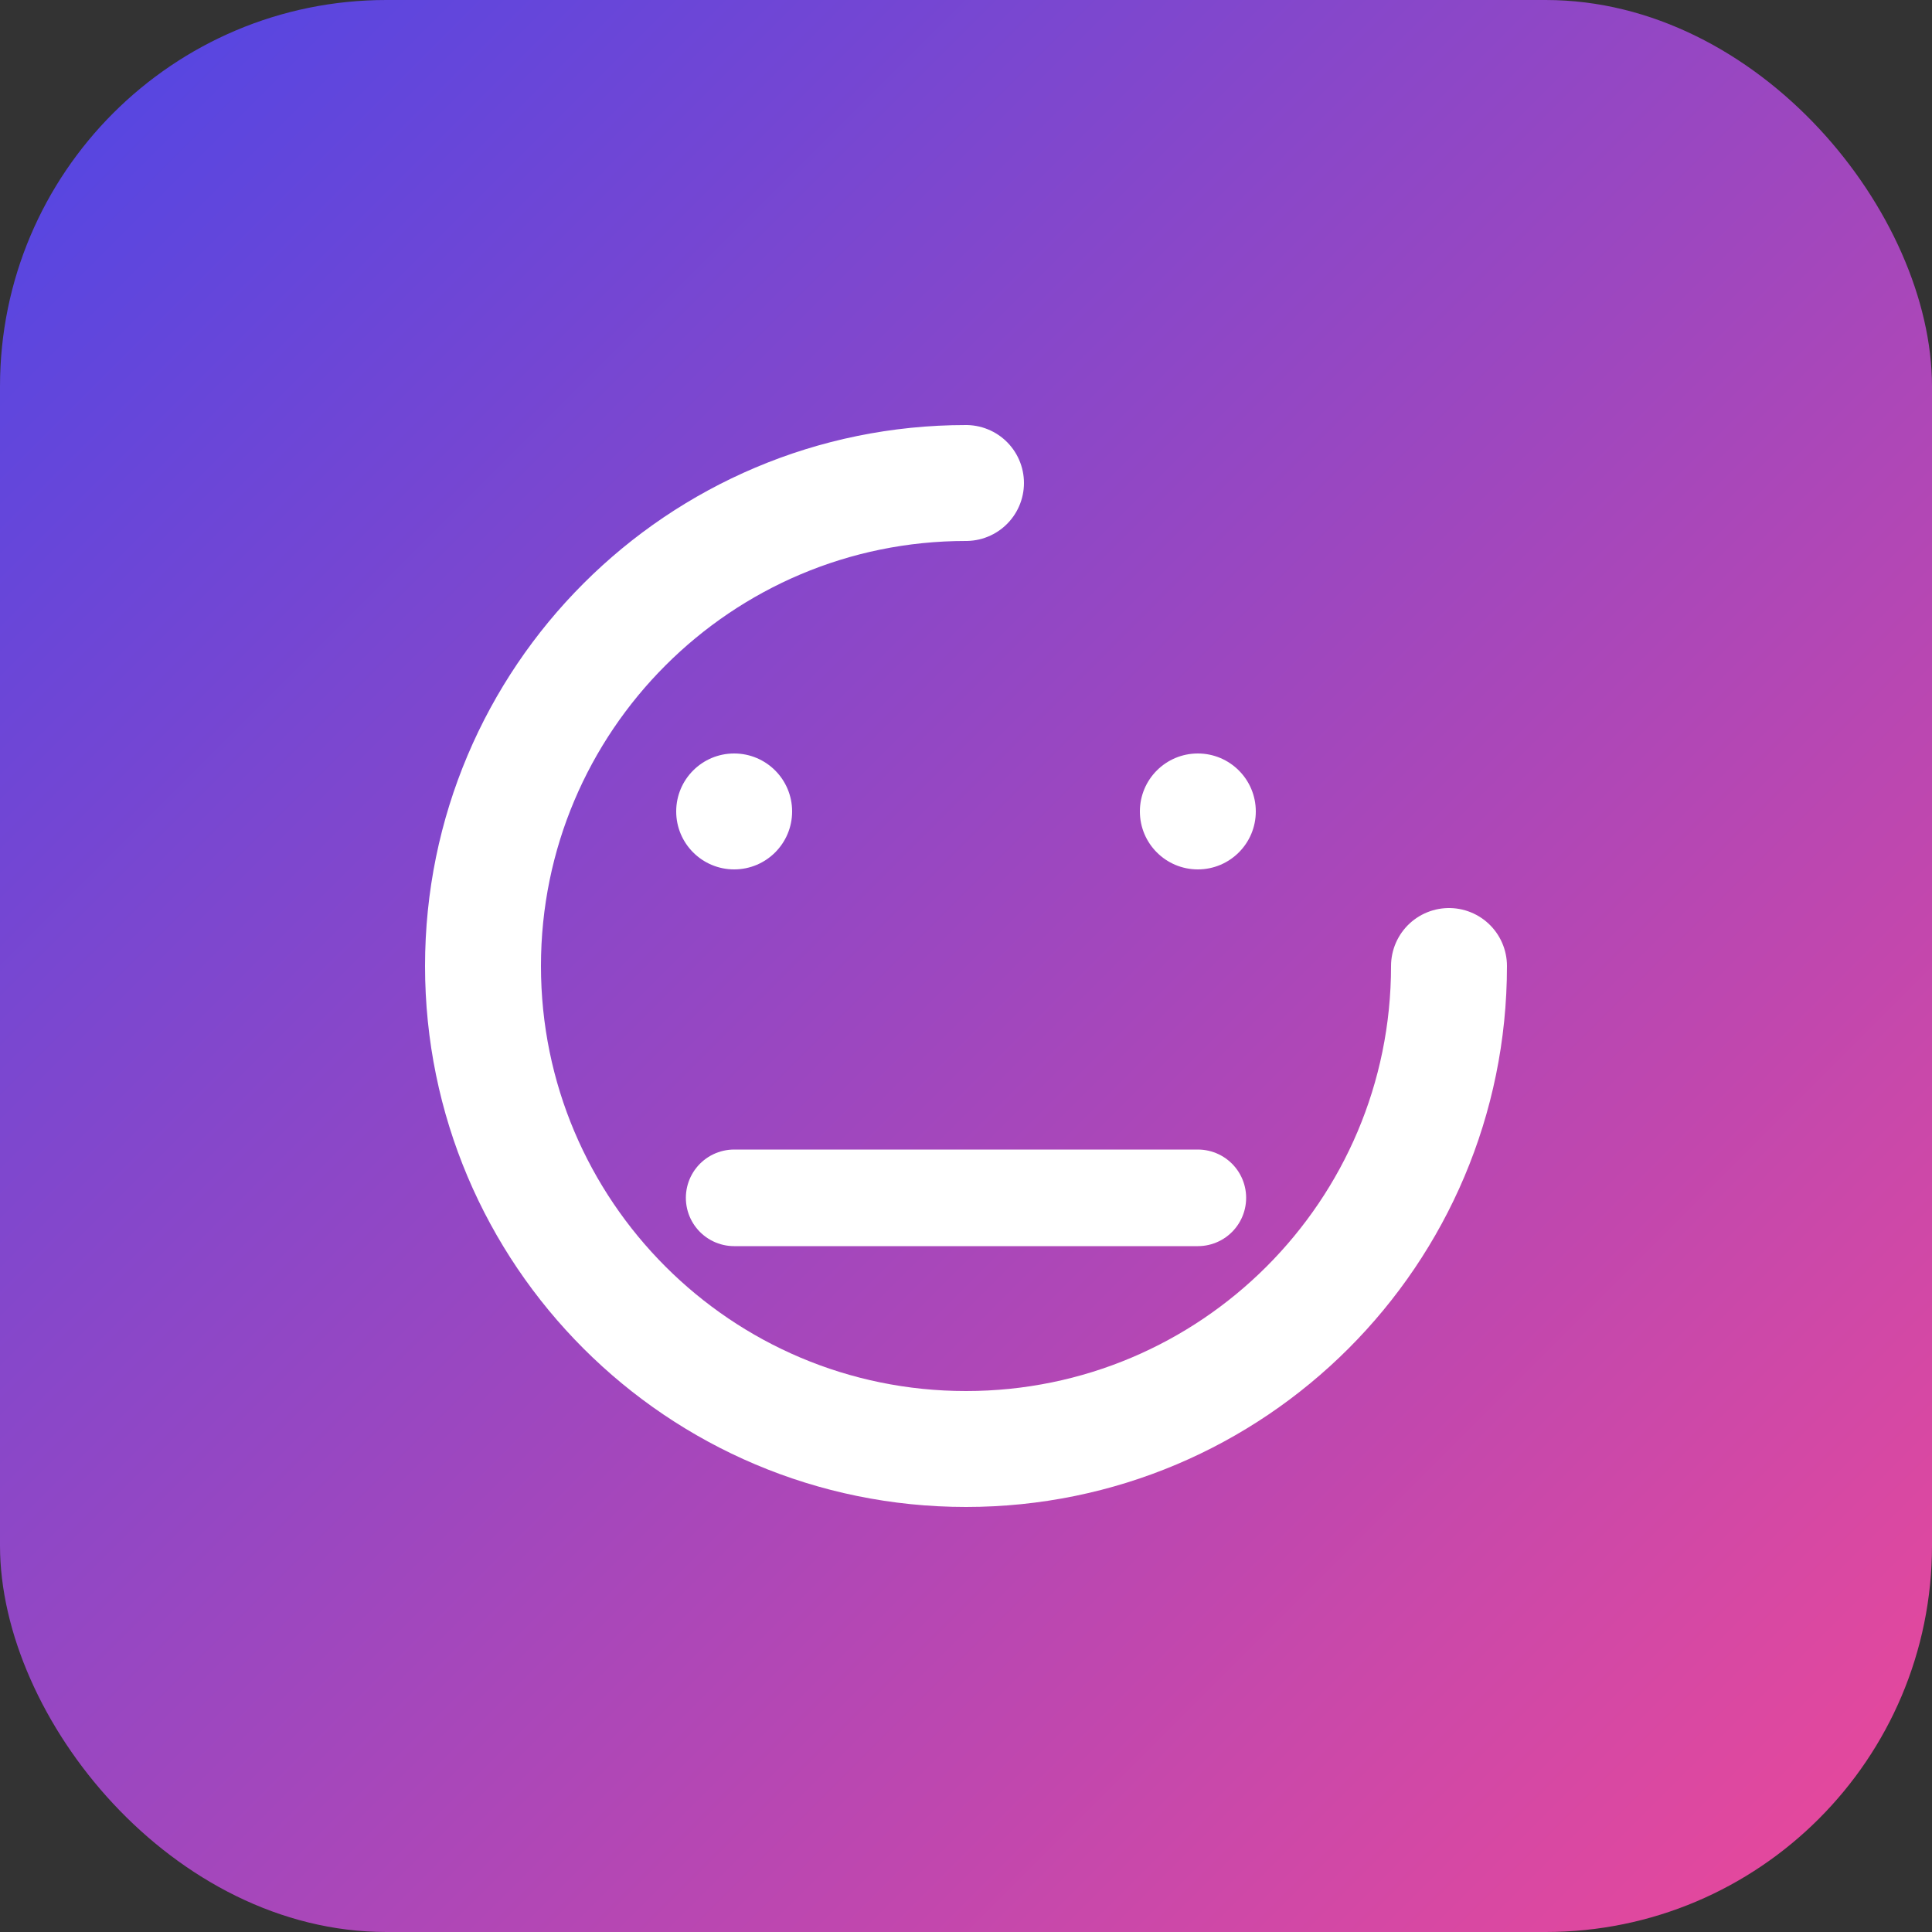
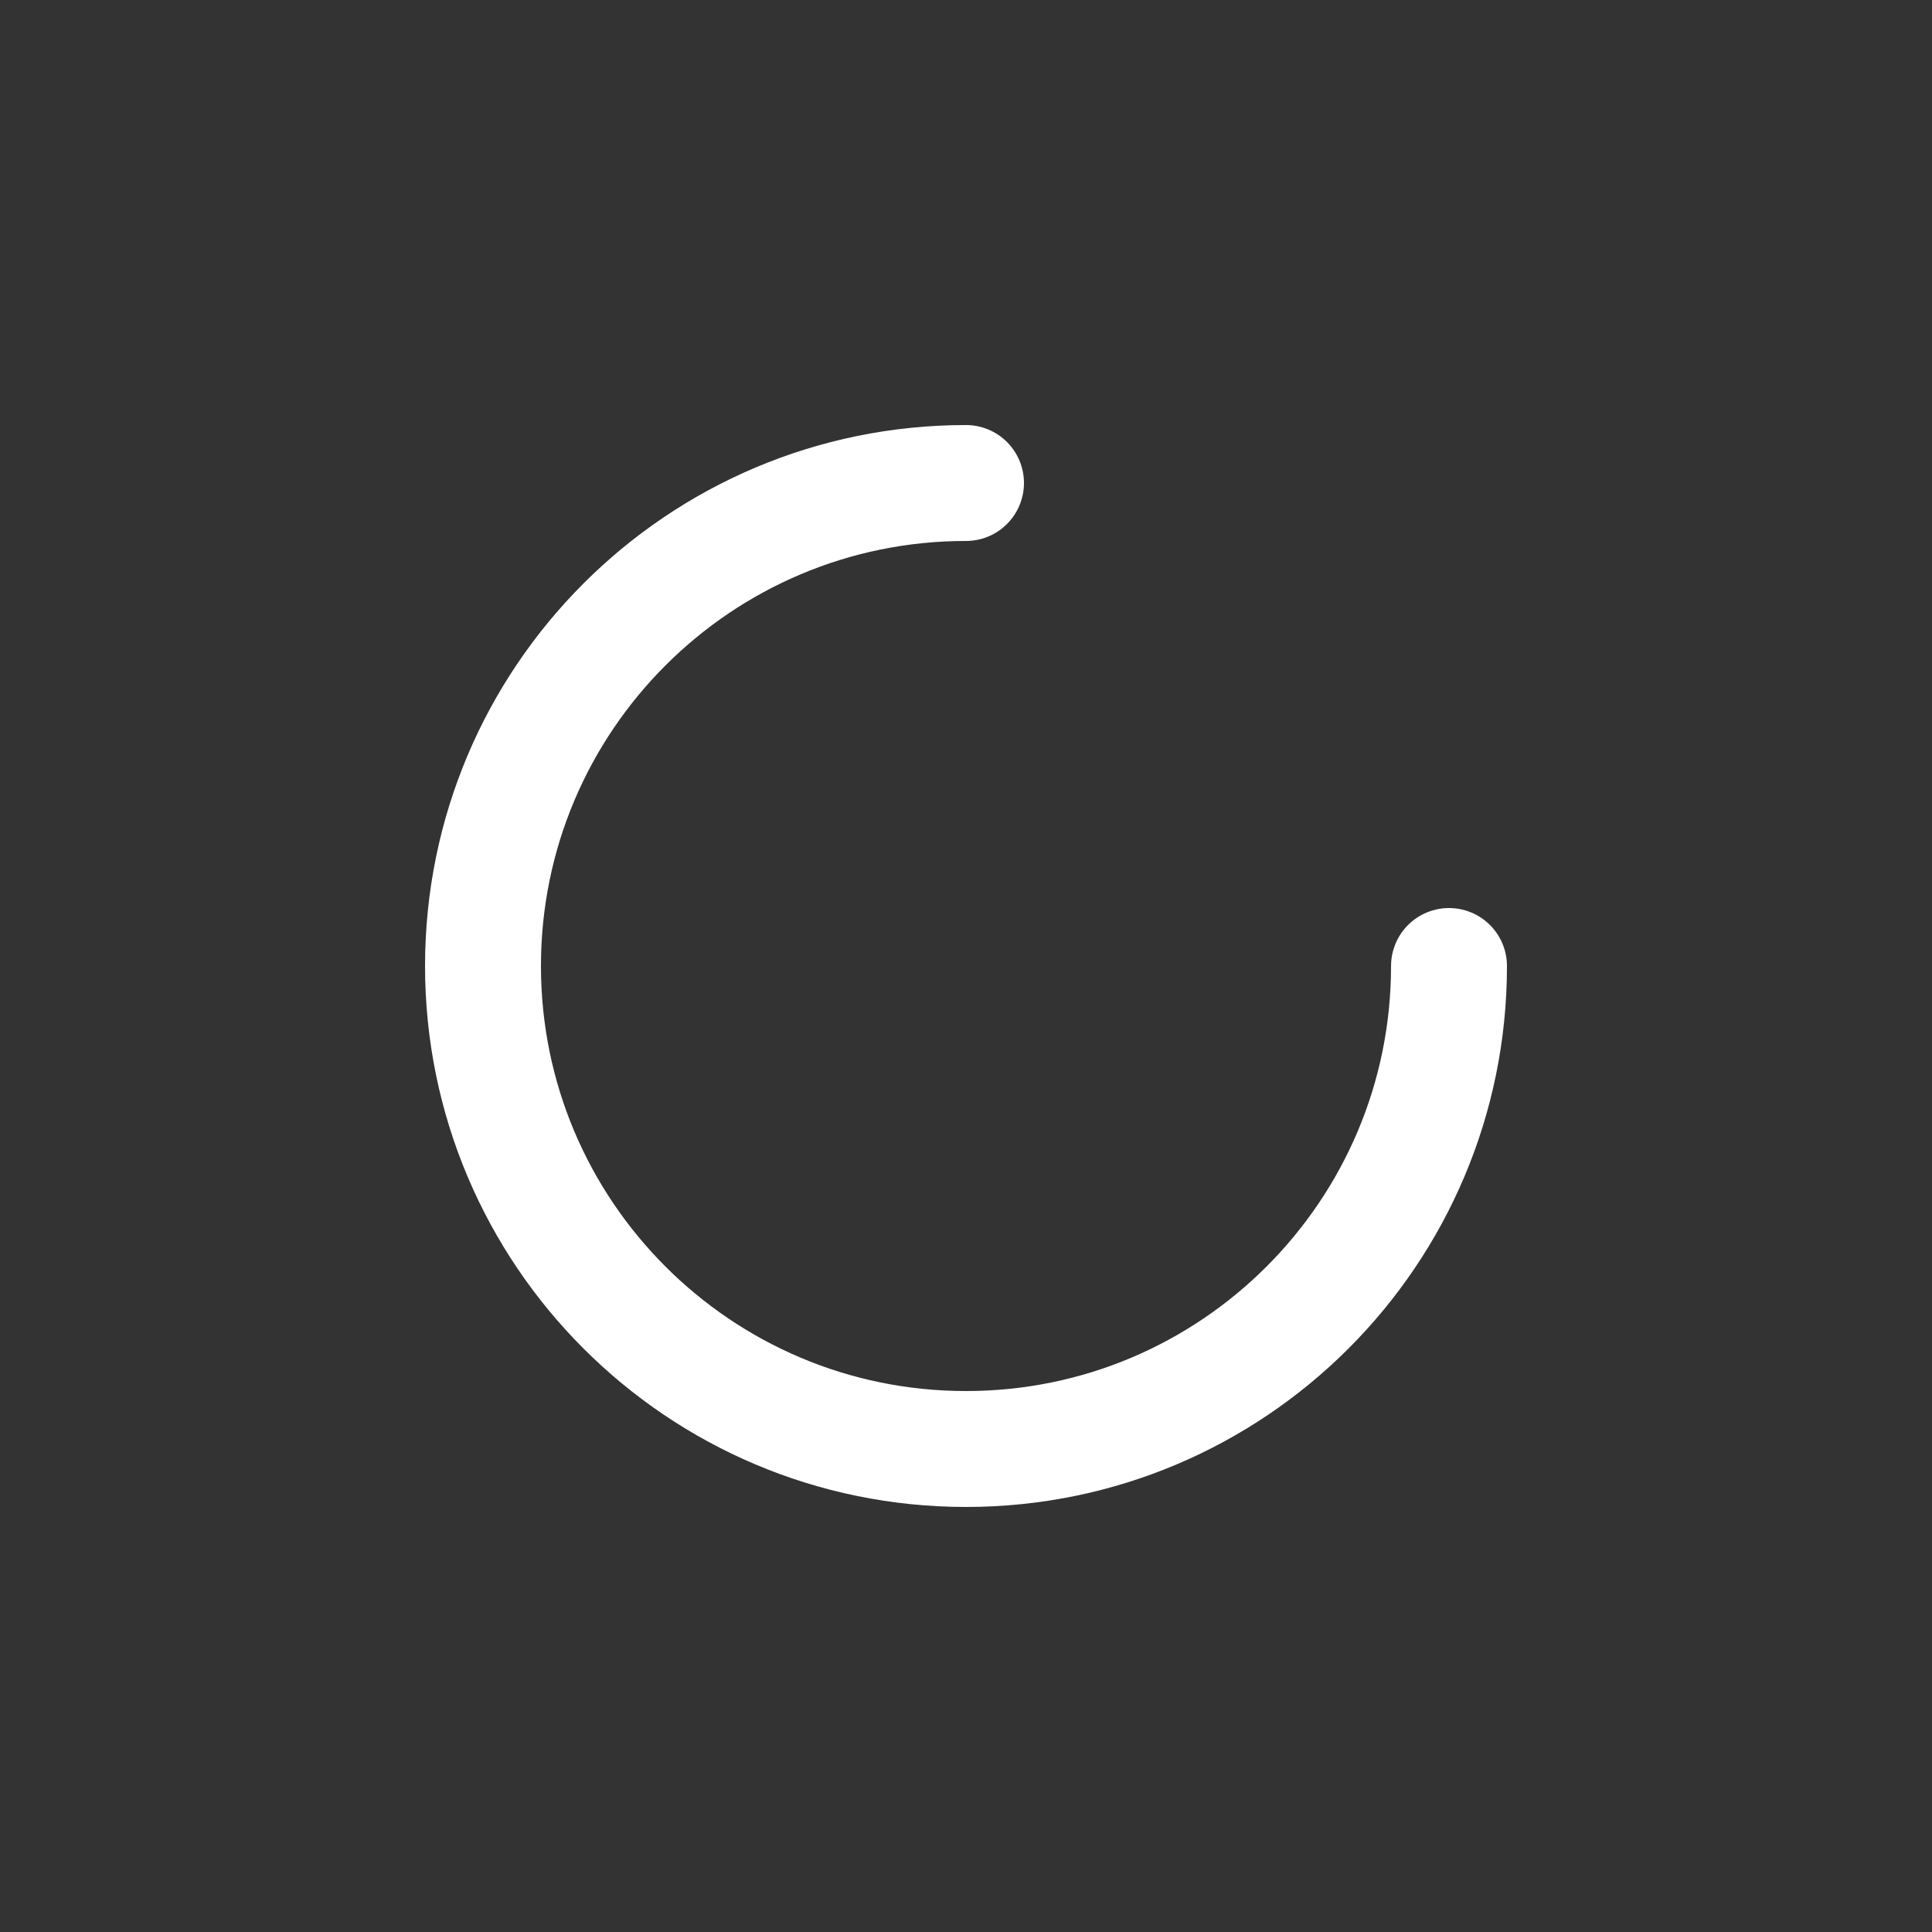
<svg xmlns="http://www.w3.org/2000/svg" width="100" height="100" viewBox="0 0 100 100" fill="none">
  <rect x="0" y="0" width="100" height="100" fill="#333333" stroke="none" />
-   <rect width="100" height="100" rx="20" fill="url(#paint0_linear_1_2)" />
  <path d="M50 25C36.193 25 25 36.193 25 50C25 63.807 36.193 75 50 75C63.807 75 75 63.807 75 50" stroke="white" stroke-width="6" stroke-linecap="round" />
-   <path d="M38 45C39.657 45 41 43.657 41 42C41 40.343 39.657 39 38 39C36.343 39 35 40.343 35 42C35 43.657 36.343 45 38 45Z" fill="white" />
-   <path d="M62 45C63.657 45 65 43.657 65 42C65 40.343 63.657 39 62 39C60.343 39 59 40.343 59 42C59 43.657 60.343 45 62 45Z" fill="white" />
-   <path d="M38 62H62" stroke="white" stroke-width="5" stroke-linecap="round" />
  <defs>
    <linearGradient id="paint0_linear_1_2" x1="0" y1="0" x2="100" y2="100" gradientUnits="userSpaceOnUse">
      <stop stop-color="#4F46E5" />
      <stop offset="1" stop-color="#EC4899" />
    </linearGradient>
  </defs>
</svg>